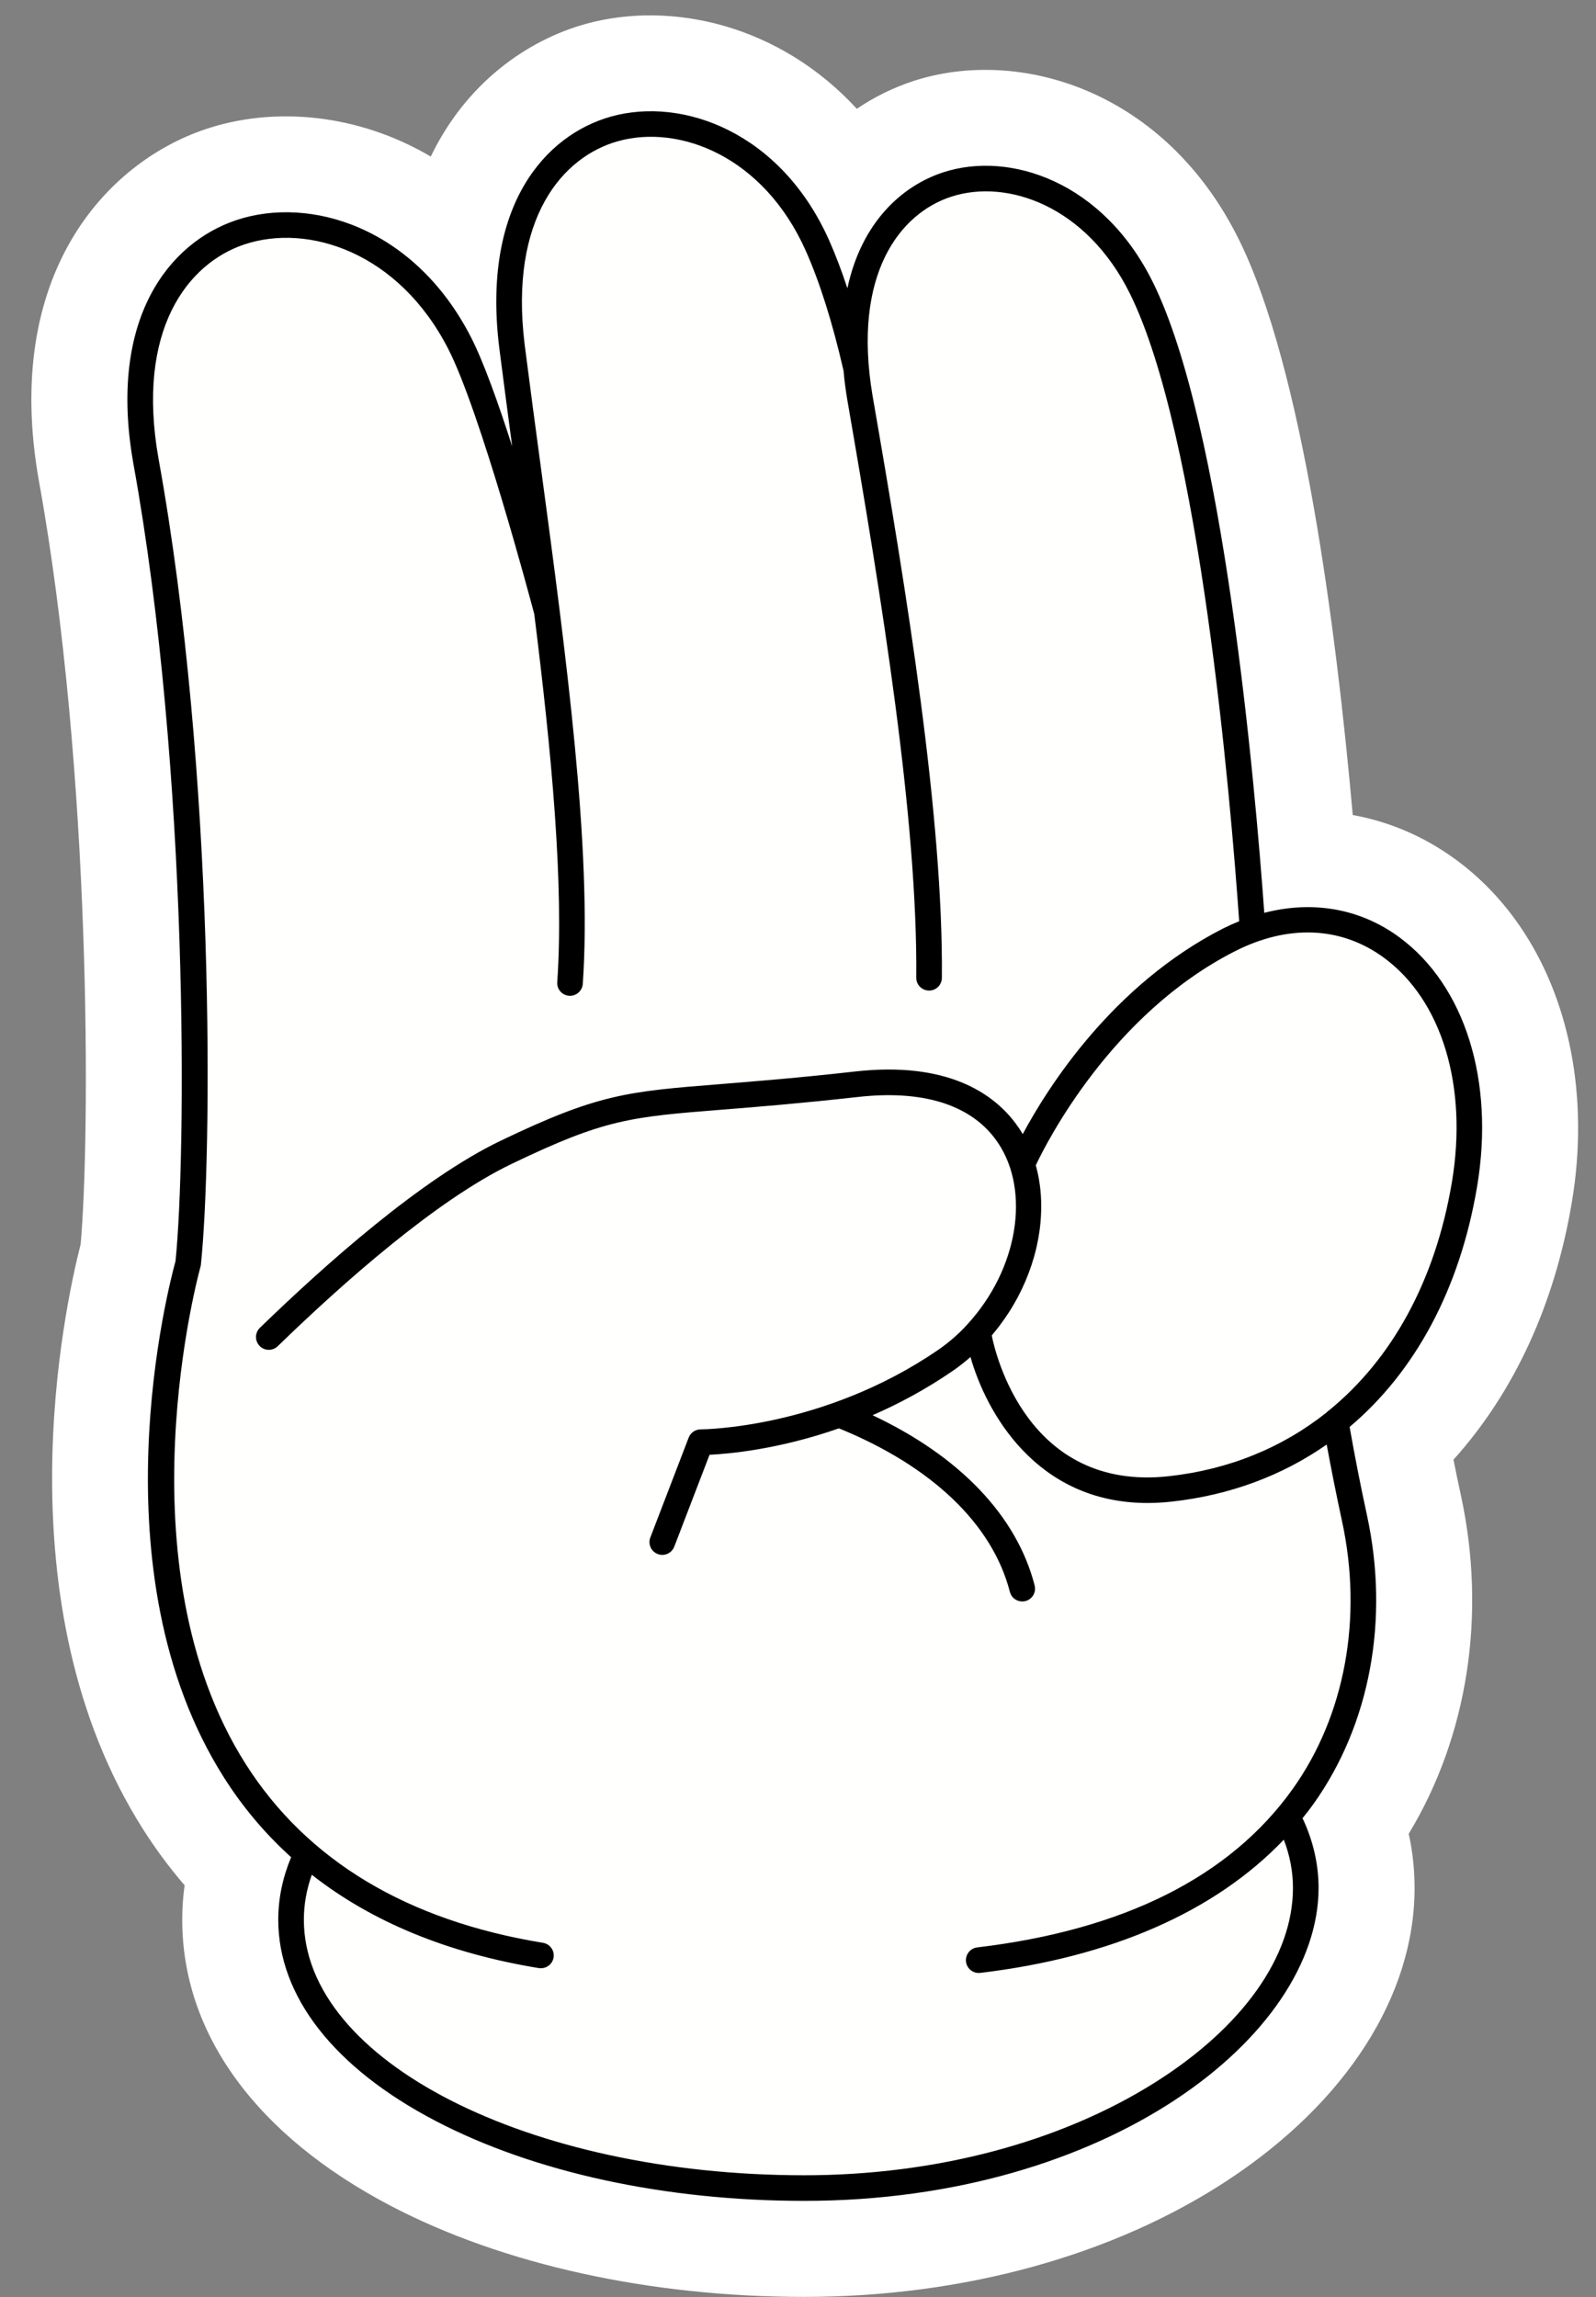
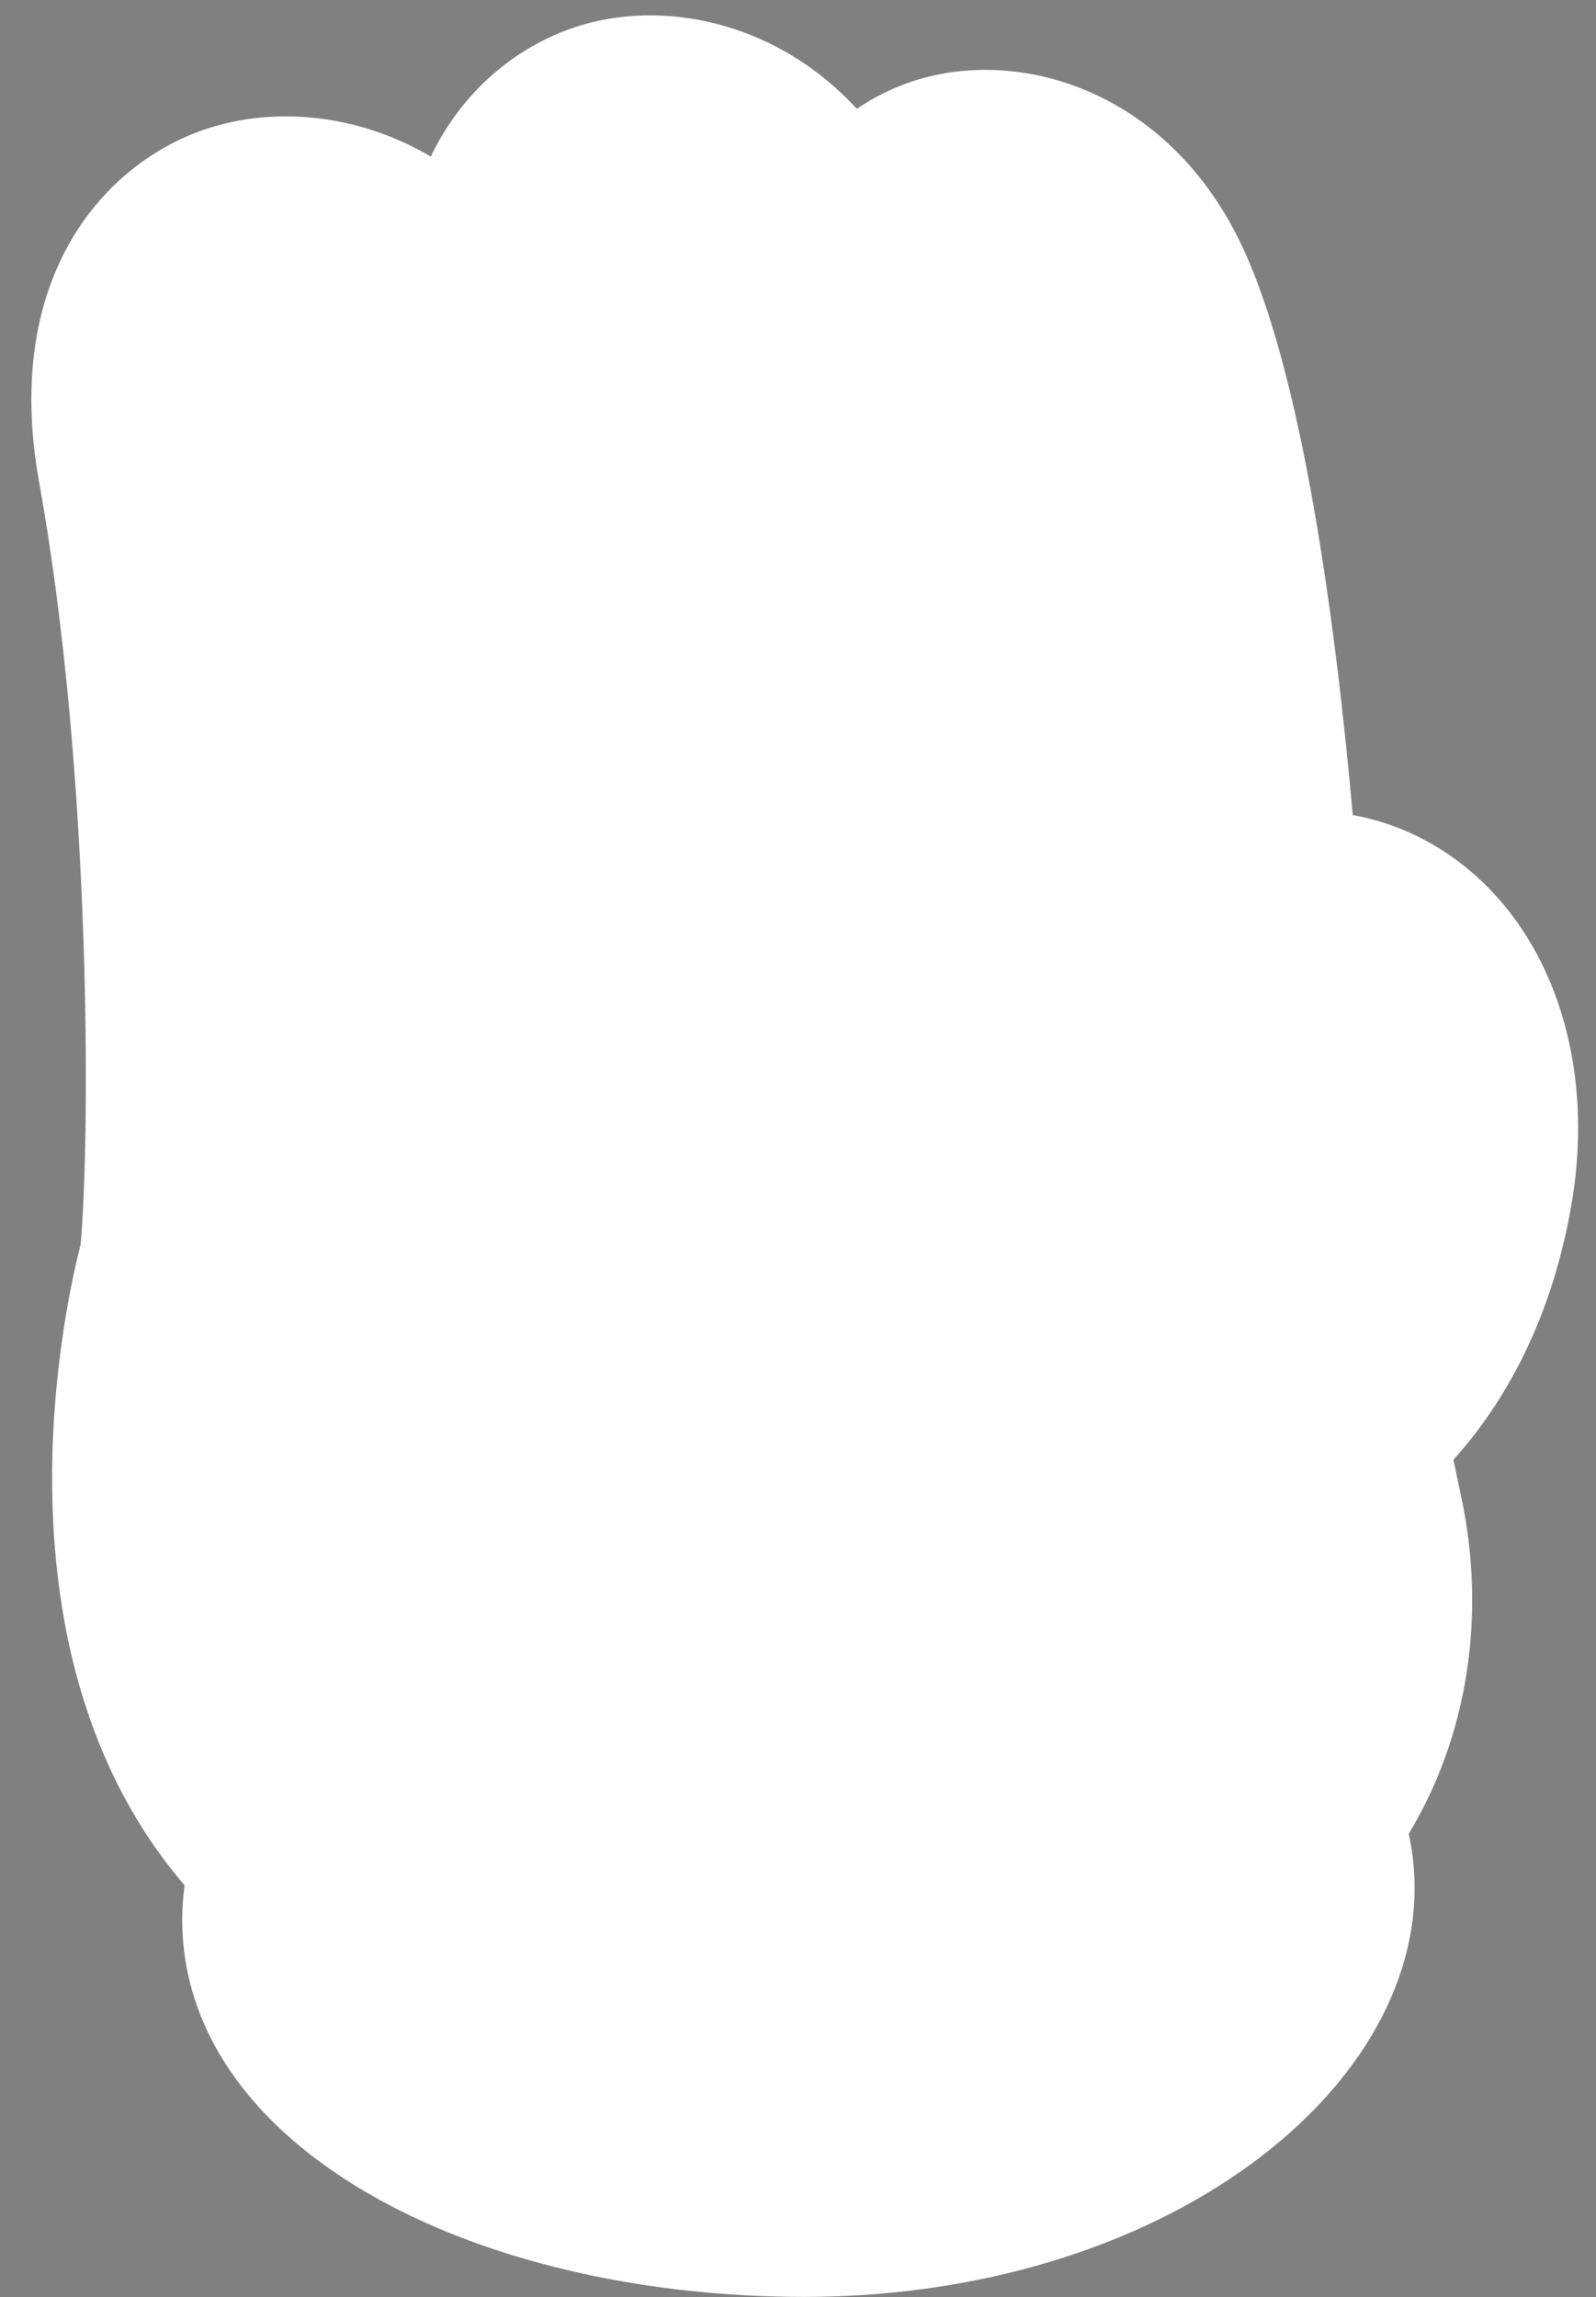
<svg xmlns="http://www.w3.org/2000/svg" height="358.8" preserveAspectRatio="xMidYMid meet" version="1.0" viewBox="-4.9 -2.4 249.3 358.8" width="249.3" zoomAndPan="magnify">
  <rect x="-4.9" y="-2.4" width="249.3" height="358.8" fill="#808080" stroke="none" />
  <g id="change1_1">
    <path d="M240.616,185.449c-2.68,15.928-9.013,29.636-18.479,40.156c0.367,1.834,0.753,3.685,1.156,5.543 c4.047,18.667,1.072,37.663-8.146,52.887c0.609,2.784,0.916,5.611,0.916,8.463c0,16.796-10.629,33.43-29.161,45.637 c-17.86,11.765-41.359,18.243-66.168,18.243c-24.099,0-47.028-5.045-64.565-14.204c-21.029-11-32.605-26.879-32.605-44.716 c0-1.798,0.124-3.591,0.371-5.373c-2.368-2.752-4.536-5.677-6.487-8.753C-4.94,248.108,5.2,201.713,7.699,191.946 c1.5-16.92,1.72-73.763-6.535-119.303c-5.683-32.126,10.467-49.621,26.021-54.86c10.616-3.571,23.703-2.504,35.202,4.271 C67.914,10.557,77.437,3.89,86.542,1.349c13.401-3.721,30.315,0.113,42.398,13.247c2.721-1.848,5.698-3.317,8.885-4.354 c16.521-5.361,39.277,1.443,50.818,24.825c9.911,20.064,15.15,60.519,17.762,89.84c5.746,1.04,11.204,3.377,16.094,6.96 C237.402,142.792,244.343,163.322,240.616,185.449z" fill="#FFF" />
  </g>
  <g id="change2_1">
-     <path d="M205.914,220.488c0.78,4.45,1.69,9.09,2.72,13.84c3.52,16.24,0.47,32.65-8.35,45.03 c-0.56,0.78-1.14,1.53-1.74,2.27c0.05,0.08,0.1,0.15,0.14,0.24c1.58,3.45,2.38,7.03,2.38,10.63c0,23.12-32.99,48.88-80.33,48.88 c-21.73,0-42.19-4.44-57.62-12.5c-15.83-8.28-24.55-19.44-24.55-31.42c0-3.3,0.68-6.57,2.01-9.76c-4.01-3.62-7.51-7.75-10.46-12.4 c-20.44-32.16-8.6-77.08-7.6-80.7c1.67-16.15,2.16-76.36-6.59-124.63c-4.01-22.67,5.66-34.47,16.05-37.97 c11.57-3.89,27.89,1.12,36.68,18.25c1.96,3.81,4.28,10.31,6.45,17.08c-0.68-5.13-1.37-10.33-2.02-15.41 c-2.75-22.28,7.24-33.26,17.49-36.12c11.23-3.12,26.51,2.5,34.02,19.3c1,2.25,1.96,4.77,2.87,7.53c2.19-10.23,8.45-15.99,15-18.12 c10.38-3.37,24.96,1.46,32.73,17.2c11.03,22.33,15.94,78.25,17.39,98.48c7.53-1.96,14.95-0.69,21.05,3.78 c10.3,7.55,14.97,22.49,12.19,38.99C223.124,199.008,216.124,211.878,205.914,220.488z" fill="#FFFFFE" />
+     <path d="M205.914,220.488c0.78,4.45,1.69,9.09,2.72,13.84c3.52,16.24,0.47,32.65-8.35,45.03 c-0.56,0.78-1.14,1.53-1.74,2.27c0.05,0.08,0.1,0.15,0.14,0.24c1.58,3.45,2.38,7.03,2.38,10.63c0,23.12-32.99,48.88-80.33,48.88 c-21.73,0-42.19-4.44-57.62-12.5c-15.83-8.28-24.55-19.44-24.55-31.42c0-3.3,0.68-6.57,2.01-9.76c-20.44-32.16-8.6-77.08-7.6-80.7c1.67-16.15,2.16-76.36-6.59-124.63c-4.01-22.67,5.66-34.47,16.05-37.97 c11.57-3.89,27.89,1.12,36.68,18.25c1.96,3.81,4.28,10.31,6.45,17.08c-0.68-5.13-1.37-10.33-2.02-15.41 c-2.75-22.28,7.24-33.26,17.49-36.12c11.23-3.12,26.51,2.5,34.02,19.3c1,2.25,1.96,4.77,2.87,7.53c2.19-10.23,8.45-15.99,15-18.12 c10.38-3.37,24.96,1.46,32.73,17.2c11.03,22.33,15.94,78.25,17.39,98.48c7.53-1.96,14.95-0.69,21.05,3.78 c10.3,7.55,14.97,22.49,12.19,38.99C223.124,199.008,216.124,211.878,205.914,220.488z" fill="#FFFFFE" />
  </g>
  <g id="change3_1">
-     <path d="M225.824,182.958c2.78-16.5-1.89-31.44-12.19-38.99c-6.1-4.47-13.52-5.74-21.05-3.78c-1.45-20.23-6.36-76.15-17.39-98.48 c-7.77-15.74-22.35-20.57-32.73-17.2c-6.55,2.13-12.81,7.89-15,18.12c-0.91-2.76-1.87-5.28-2.87-7.53 c-7.51-16.8-22.79-22.42-34.02-19.3c-10.25,2.86-20.24,13.84-17.49,36.12c0.65,5.08,1.34,10.28,2.02,15.41 c-2.17-6.77-4.49-13.27-6.45-17.08c-8.79-17.13-25.11-22.14-36.68-18.25c-10.39,3.5-20.06,15.3-16.05,37.97 c8.75,48.27,8.26,108.48,6.59,124.63c-1,3.62-12.84,48.54,7.6,80.7c2.95,4.65,6.45,8.78,10.46,12.4c-1.33,3.19-2.01,6.46-2.01,9.76 c0,11.98,8.72,23.14,24.55,31.42c15.43,8.06,35.89,12.5,57.62,12.5c47.34,0,80.33-25.76,80.33-48.88c0-3.6-0.8-7.18-2.38-10.63 c-0.04-0.09-0.09-0.16-0.14-0.24c0.6-0.74,1.18-1.49,1.74-2.27c8.82-12.38,11.87-28.79,8.35-45.03c-1.03-4.75-1.94-9.39-2.72-13.84 C216.124,211.878,223.124,199.008,225.824,182.958z M197.024,277.038c-9.76,13.69-26.34,22.02-49.28,24.75 c-1.1,0.13-1.88,1.13-1.75,2.23c0.12,1.01,0.98,1.76,1.98,1.76c0.08,0,0.16-0.01,0.24-0.01c20.53-2.45,36.75-9.61,47.42-20.81 c0.95,2.47,1.43,5,1.43,7.54c0,10.7-7.88,21.79-21.62,30.43c-14.84,9.32-34.26,14.45-54.71,14.45c-43.1,0-78.17-17.91-78.17-39.92 c0-2.36,0.42-4.71,1.24-7.02c9.37,7.36,21.23,12.25,35.47,14.58c0.11,0.01,0.22,0.02,0.32,0.02c0.97,0,1.81-0.69,1.98-1.68 c0.17-1.09-0.57-2.11-1.66-2.29c-21.23-3.47-36.85-12.86-46.42-27.9c-19.89-31.29-7.22-77.19-7.09-77.65 c0.04-0.1,0.06-0.22,0.07-0.33c1.76-16.61,2.36-76.43-6.61-125.93c-3.57-20.15,4.57-30.5,13.38-33.47 c9.96-3.34,24.1,1.17,31.86,16.29c4.99,9.72,12.84,39.14,13.45,41.44c2.69,21.53,4.65,42.13,3.59,57.49 c-0.08,1.1,0.75,2.06,1.85,2.13c0.05,0.01,0.1,0.01,0.14,0.01c1.04,0,1.92-0.81,2-1.86c1.46-21.02-2.6-51.29-6.53-80.55 c-0.86-6.37-1.74-12.95-2.55-19.31c-2.44-19.76,5.94-29.37,14.6-31.78c9.57-2.66,22.7,2.35,29.29,17.08 c2.2,4.93,4.19,11.24,5.91,18.73c0,0.02,0,0.03,0.01,0.05c0.13,1.48,0.33,3.02,0.6,4.63c5.32,30.68,10.99,65.49,10.76,90.17 c-0.01,1.11,0.88,2.01,1.99,2.02h0.01c1.1,0,1.99-0.88,2-1.98c0.23-25.02-5.46-60.04-10.82-90.89c-3.22-18.98,4.24-28.53,12.3-31.14 c8.74-2.84,21.13,1.46,27.9,15.16c10.91,22.08,15.72,78.93,17.06,98.02c-0.86,0.35-1.71,0.73-2.57,1.16 c-17.22,8.81-27.3,24.74-31.24,32.09c-0.35-0.6-0.74-1.18-1.16-1.74c-3.44-4.56-10.57-9.66-25.02-8.04 c-9,1.01-15.61,1.53-20.92,1.96c-14.75,1.17-19.2,1.53-34.52,8.89c-12.24,5.89-27.17,19.13-37.54,29.19 c-0.79,0.77-0.81,2.03-0.04,2.83c0.77,0.79,2.03,0.81,2.83,0.04c10.15-9.86,24.73-22.79,36.48-28.45 c14.65-7.05,18.56-7.36,33.11-8.51c5.34-0.43,11.98-0.96,21.04-1.97c9.95-1.12,17.35,1.12,21.39,6.48 c5.5,7.25,3.98,19.36-3.54,28.18c-1.57,1.88-3.38,3.52-5.37,4.88c-17.92,12.27-36.73,12.38-37.04,12.38c0,0,0,0-0.01,0 c-0.82,0-1.57,0.51-1.87,1.29l-5.99,15.6c-0.39,1.03,0.12,2.19,1.15,2.58c0.24,0.09,0.48,0.14,0.72,0.14c0.8,0,1.56-0.49,1.87-1.29 l5.51-14.35c3.08-0.15,10.81-0.84,20.21-4.13c14.5,5.91,23.98,14.96,26.7,25.54c0.23,0.9,1.04,1.5,1.94,1.5 c0.16,0,0.33-0.02,0.5-0.06c1.06-0.28,1.71-1.37,1.43-2.44c-2.79-10.87-11.72-20.19-25.32-26.59c4.04-1.75,8.25-4,12.45-6.87 c1-0.68,1.94-1.43,2.85-2.22c2.41,8.51,10.2,22.8,27.65,22.8c1.2,0,2.45-0.07,3.74-0.21c9.14-1,17.32-4.08,24.25-8.92 c0.71,3.87,1.51,7.87,2.39,11.94C208.004,250.318,205.194,265.578,197.024,277.038z M202.664,217.928 c-0.13,0.09-0.25,0.19-0.36,0.31c-6.87,5.47-15.21,8.91-24.66,9.95c-22.06,2.41-27.08-19.19-27.63-21.99 c0.27-0.32,0.53-0.64,0.79-0.97c0.2-0.24,0.39-0.49,0.57-0.75c0.44-0.58,0.85-1.17,1.24-1.77c0.52-0.8,1-1.62,1.45-2.45 c0.88-1.66,1.61-3.38,2.18-5.11c0.28-0.86,0.53-1.73,0.73-2.6c0.09-0.4,0.18-0.79,0.25-1.18c0.02-0.07,0.03-0.14,0.04-0.2 c0-0.02,0.01-0.05,0.01-0.07c0.01-0.03,0.01-0.06,0.02-0.09c0.06-0.36,0.12-0.72,0.17-1.07c0.05-0.36,0.1-0.71,0.13-1.06 c0.02-0.14,0.03-0.27,0.04-0.4c0.03-0.29,0.05-0.57,0.06-0.85c0.01-0.15,0.02-0.29,0.02-0.43c0.02-0.38,0.03-0.76,0.03-1.14 c0-2.23-0.28-4.4-0.85-6.44c1.73-3.67,11.84-23.59,31.02-33.39c8.37-4.28,16.67-3.94,23.36,0.97c9.07,6.65,13.13,20.1,10.61,35.1 C219.294,197.658,212.524,209.908,202.664,217.928z" fill="inherit" />
-   </g>
+     </g>
</svg>